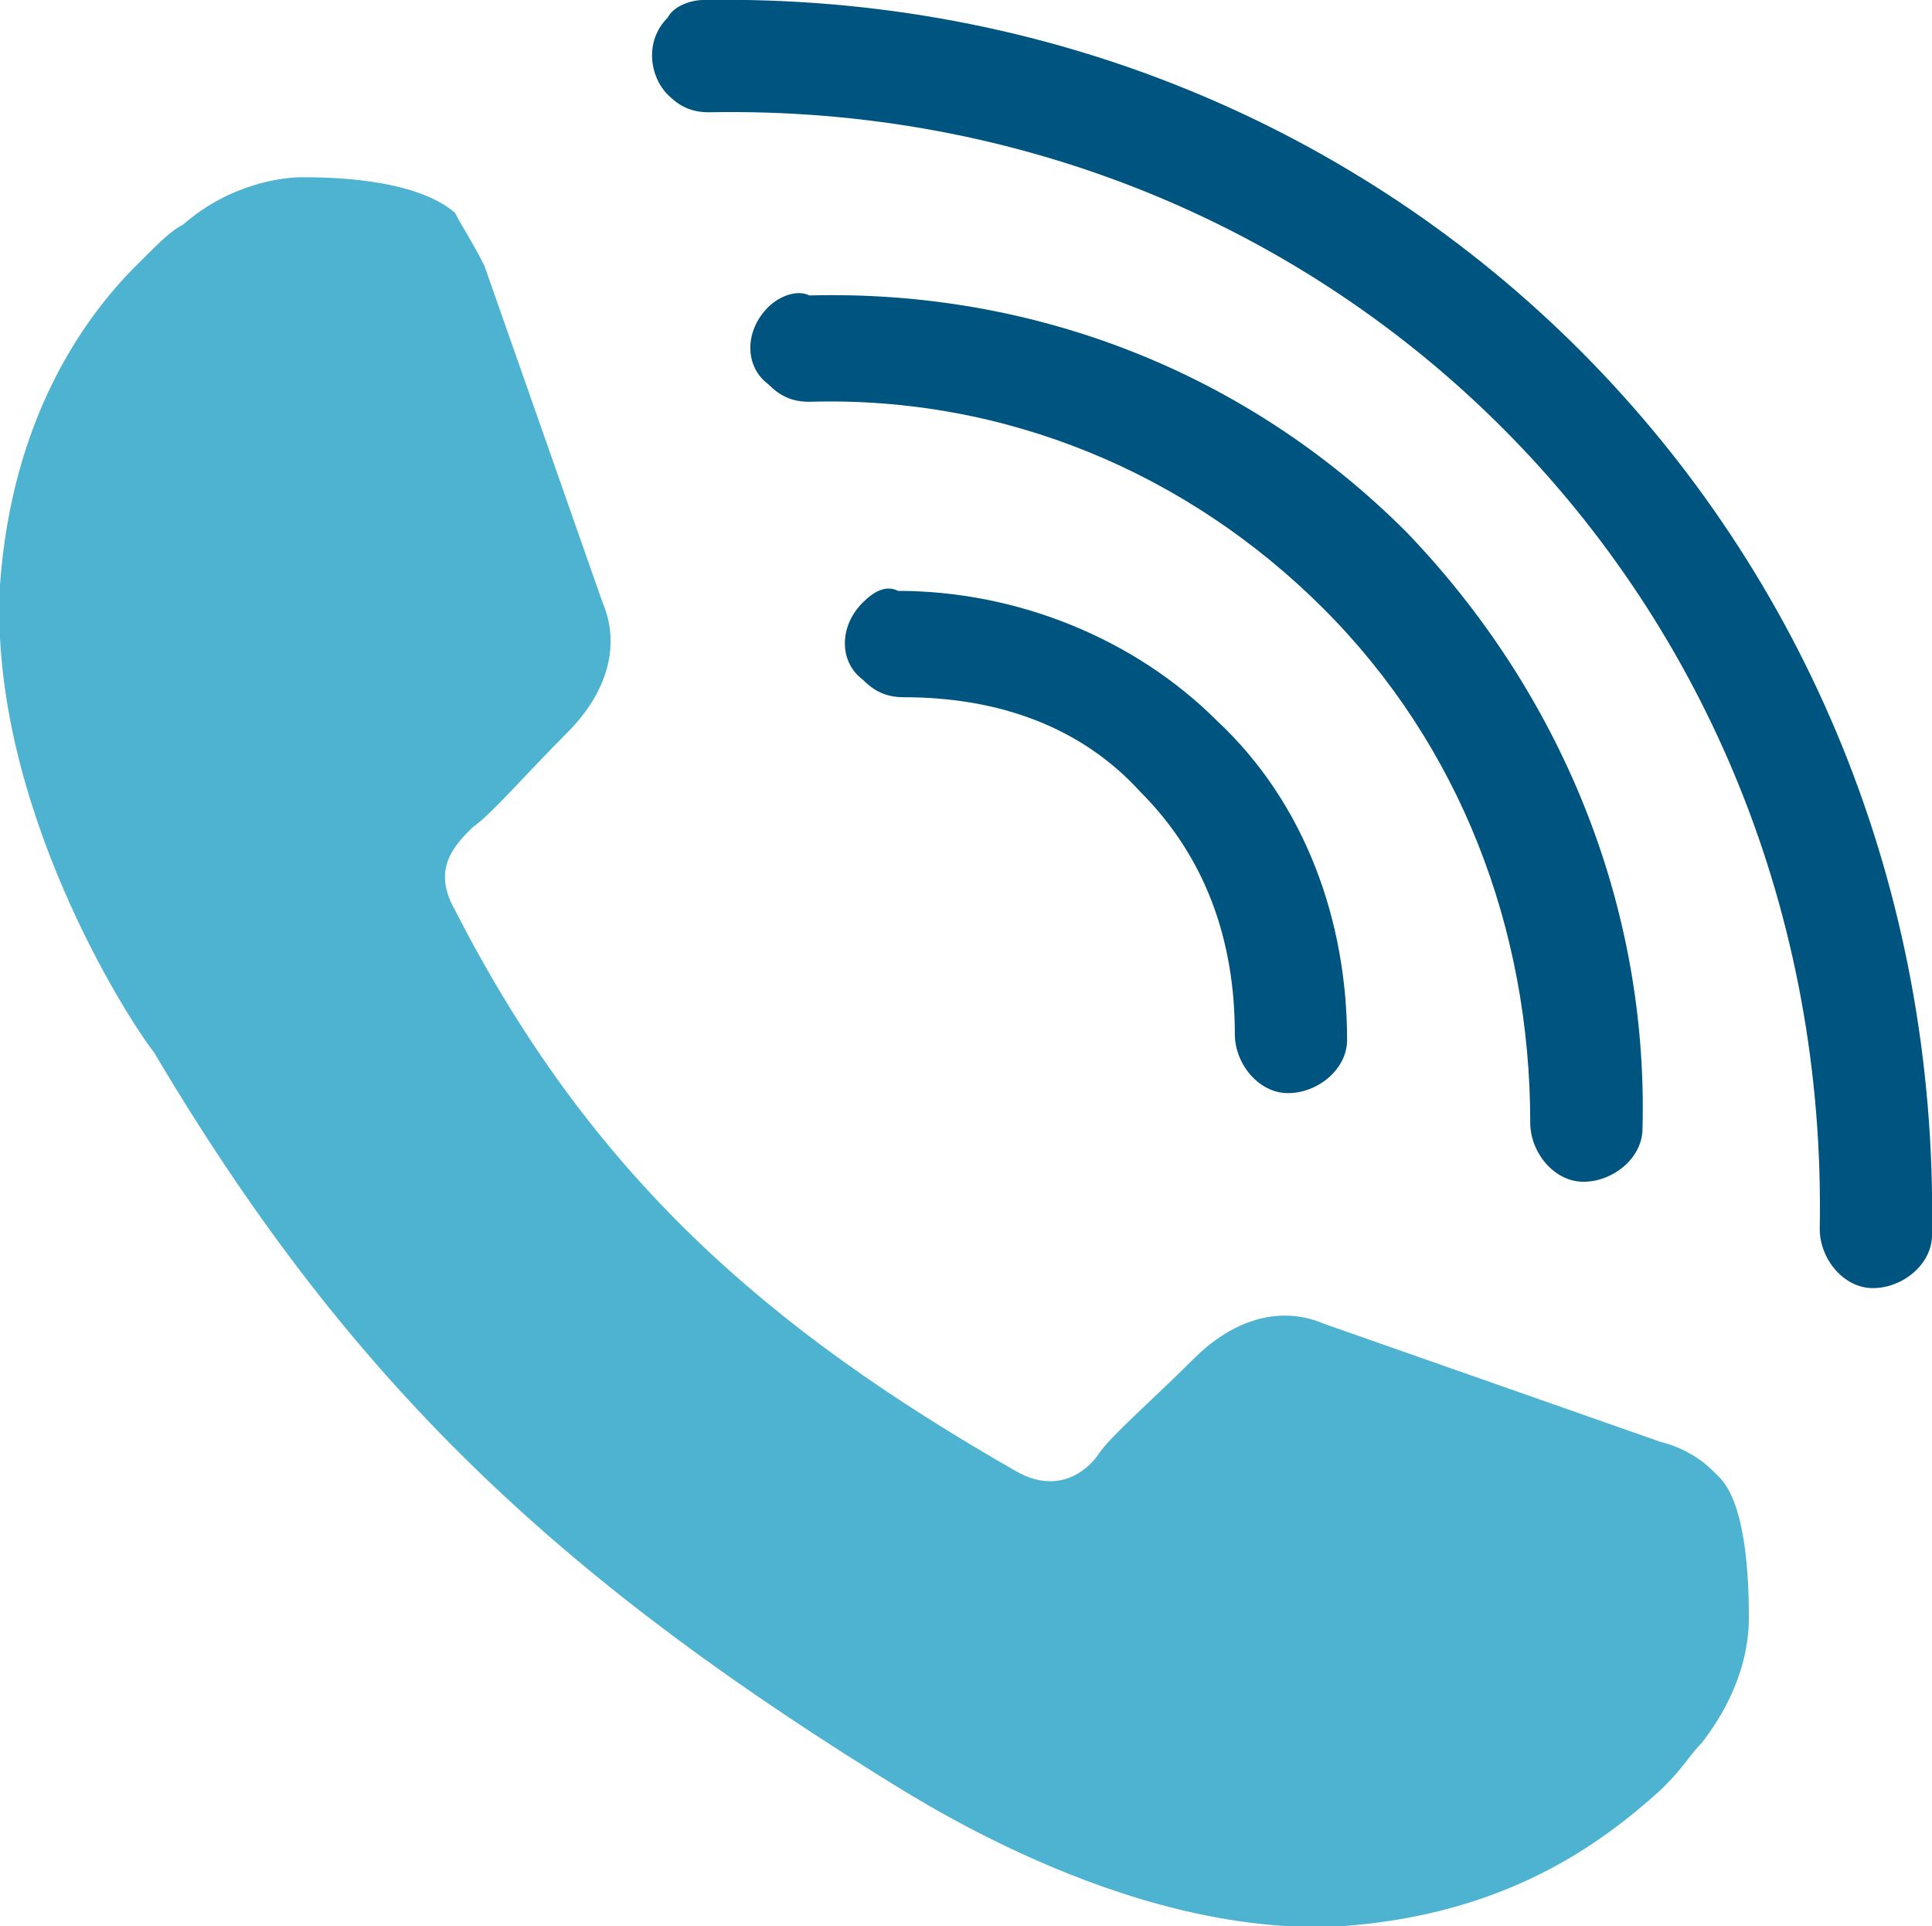
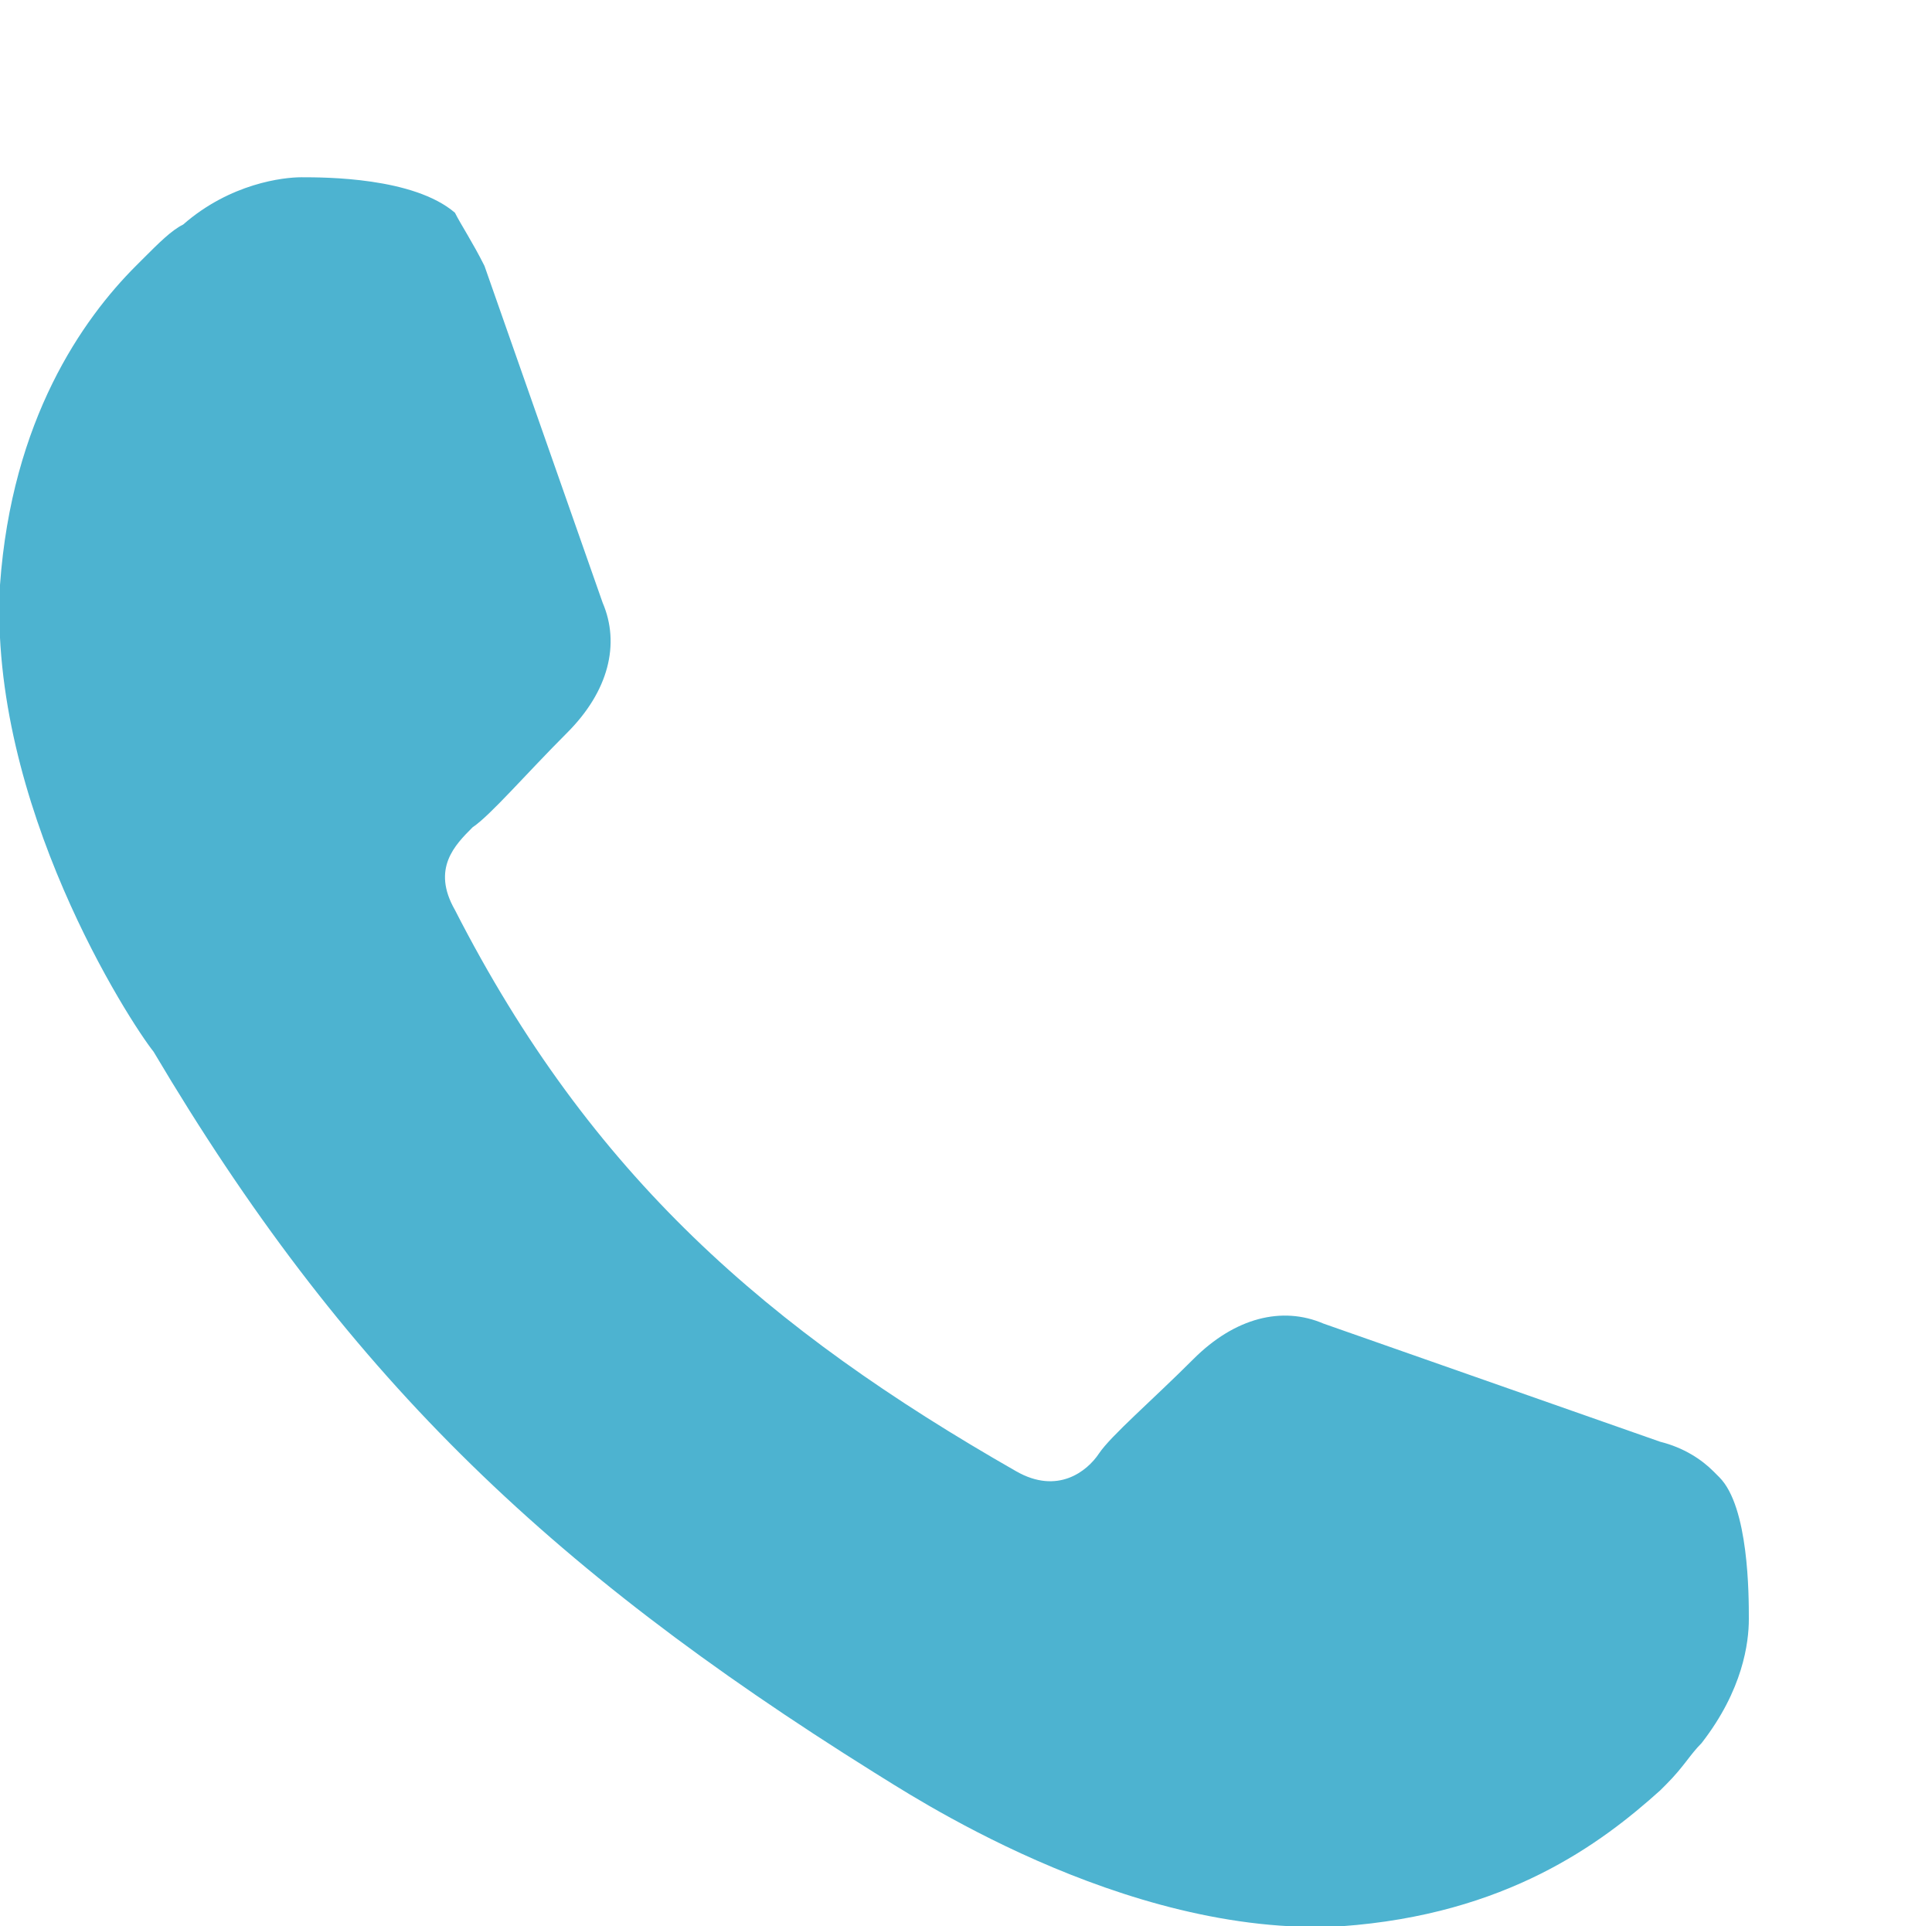
<svg xmlns="http://www.w3.org/2000/svg" viewBox="0 0 32.7 32.6">
-   <path d="M14.6 10.2c-.4.4-.4 1 0 1.3.2.2.4.3.7.3 1.6 0 3 .5 4 1.6 1.1 1.1 1.6 2.5 1.6 4.1 0 .5.4 1 .9 1s1-.4 1-.9c0-2-.7-4-2.2-5.4-1.4-1.4-3.4-2.2-5.4-2.2-.2-.1-.4 0-.6.2zm-1.6-5c-.4.4-.4 1 0 1.3.2.2.4.3.7.3 3.3-.1 6.4 1.2 8.7 3.5s3.5 5.4 3.5 8.7c0 .5.4 1 .9 1s1-.4 1-.9c.1-3.8-1.4-7.4-4-10.1-2.7-2.7-6.3-4.1-10.1-4-.2-.1-.5 0-.7.2zM11.3.3c-.4.4-.3 1 0 1.3.2.2.4.3.7.3 10.6-.2 19 8.2 18.8 18.9 0 .5.4 1 .9 1s1-.4 1-.9C32.9 9.1 23.6-.2 11.9 0c-.2 0-.5.1-.6.3z" fill-rule="evenodd" clip-rule="evenodd" fill="#005480" />
  <path d="M7.7 3.6c-.1 0-.1 0 0 0C7 3 5.5 3 5.1 3c-.3 0-1.2.1-2 .8-.2.1-.4.3-.7.6l-.1.1C1.4 5.4.2 7.1 0 9.9c-.2 3.7 2.2 7.4 2.6 7.9 3.2 5.4 6.6 8.7 12.2 12.2.5.3 4.2 2.8 7.9 2.6 2.8-.2 4.4-1.4 5.4-2.3l.1-.1c.3-.3.4-.5.6-.7.7-.9.8-1.7.8-2.1s0-1.9-.5-2.4l-.1-.1c-.2-.2-.5-.4-.9-.5l-5.7-2c-.7-.3-1.5-.1-2.2.6s-1.4 1.3-1.6 1.6c-.2.3-.7.7-1.4.3-4.2-2.4-7.2-5-9.5-9.5-.4-.7 0-1.1.3-1.4.3-.2.9-.9 1.6-1.6.7-.7.9-1.5.6-2.2l-2-5.7c-.2-.4-.4-.7-.5-.9" fill-rule="evenodd" clip-rule="evenodd" fill="#4db3d0" />
</svg>